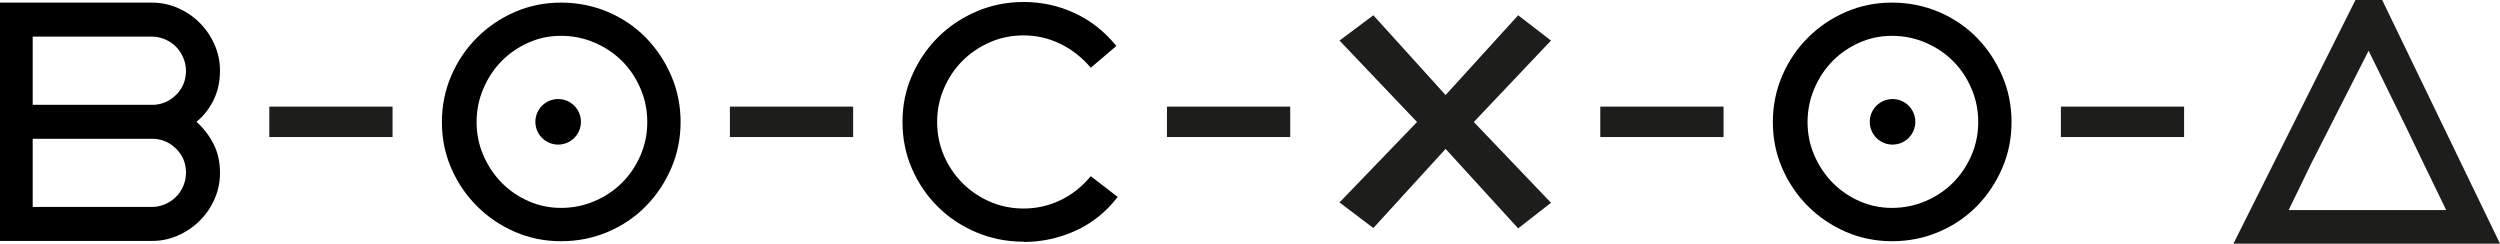
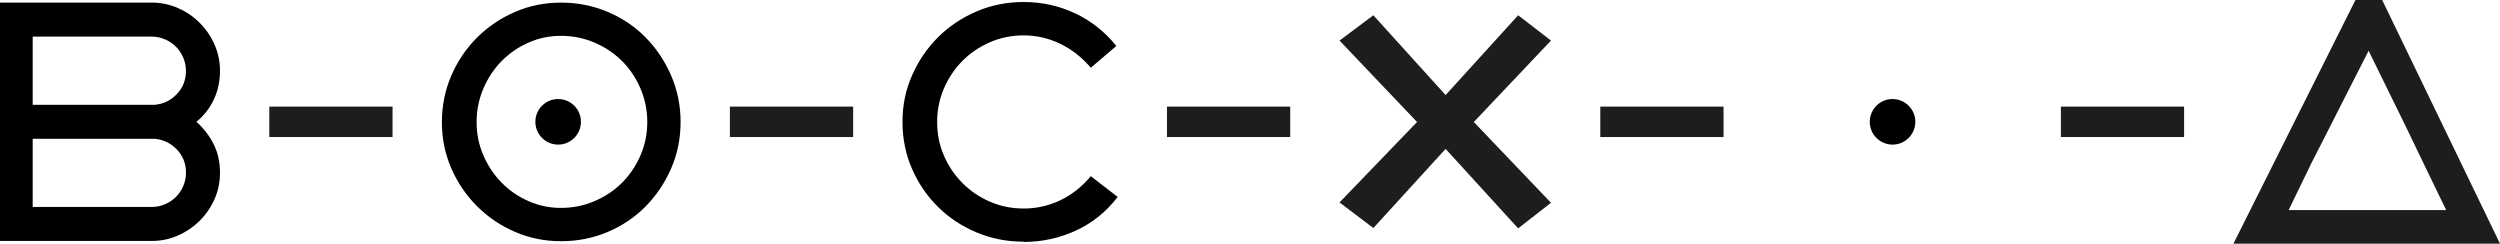
<svg xmlns="http://www.w3.org/2000/svg" id="Layer_2" data-name="Layer 2" viewBox="0 0 575.02 56.04">
  <defs>
    <style> .cls-1 { fill: #1d1d1b; } .cls-2 { fill: none; stroke: #1d1d1b; stroke-miterlimit: 10; stroke-width: 7px; } </style>
  </defs>
  <g id="_Контент" data-name="Контент">
    <path d="m0,.6h34.94c2.09,0,4.09.42,5.99,1.25,1.91.84,3.58,1.97,5.01,3.41,1.44,1.44,2.57,3.11,3.41,5.01.84,1.91,1.25,3.9,1.25,5.99,0,2.46-.48,4.69-1.45,6.7-.97,2.01-2.29,3.69-3.96,5.05,1.67,1.51,2.99,3.24,3.96,5.17.97,1.93,1.45,4.13,1.45,6.58,0,2.14-.42,4.15-1.25,6.03s-1.97,3.54-3.41,4.97c-1.44,1.44-3.11,2.57-5.01,3.41-1.91.84-3.9,1.25-5.99,1.25H0V.6Zm7.52,23.5h28.04c1.98-.16,3.68-.97,5.09-2.43,1.41-1.46,2.12-3.26,2.12-5.41,0-1.04-.21-2.05-.63-3.02-.42-.97-.98-1.8-1.68-2.51s-1.54-1.27-2.51-1.68c-.97-.42-1.97-.63-3.02-.63H7.52v15.67Zm0,7.83v15.67h27.42c1.04,0,2.05-.21,3.02-.63.97-.42,1.8-.98,2.51-1.68s1.27-1.54,1.68-2.51c.42-.97.63-1.97.63-3.02,0-2.14-.71-3.94-2.12-5.4s-3.11-2.27-5.09-2.43H7.52Z" />
    <path d="m235.46,55.59c-3.87,0-7.5-.72-10.89-2.15-3.4-1.44-6.35-3.39-8.85-5.88-2.51-2.48-4.49-5.39-5.95-8.73-1.46-3.34-2.19-6.94-2.19-10.81s.73-7.31,2.19-10.65c1.46-3.34,3.45-6.27,5.95-8.77,2.51-2.51,5.46-4.49,8.85-5.95,3.39-1.46,7.02-2.19,10.89-2.19,4.18,0,8.11.86,11.79,2.59,3.68,1.72,6.85,4.23,9.52,7.52l-5.88,5.01c-1.99-2.35-4.31-4.18-6.97-5.48-2.66-1.3-5.48-1.96-8.46-1.96-2.77,0-5.35.52-7.76,1.57-2.4,1.05-4.51,2.47-6.31,4.27-1.8,1.8-3.22,3.92-4.27,6.35-1.05,2.43-1.57,5-1.57,7.72s.52,5.35,1.57,7.76c1.04,2.4,2.47,4.5,4.27,6.31,1.8,1.8,3.9,3.23,6.31,4.27,2.4,1.05,4.99,1.57,7.76,1.57,2.98,0,5.8-.64,8.46-1.92,2.66-1.28,4.99-3.12,6.97-5.52l6.19,4.78c-2.66,3.45-5.89,6.03-9.67,7.76-3.79,1.72-7.77,2.59-11.95,2.59Z" />
    <g>
      <circle cx="435.3" cy="28.02" r="5.24" />
-       <path d="m435.18,55.48c-3.76,0-7.3-.72-10.61-2.15-3.32-1.44-6.23-3.41-8.73-5.91-2.51-2.51-4.48-5.42-5.92-8.73-1.44-3.32-2.15-6.85-2.15-10.61s.72-7.31,2.15-10.65c1.44-3.34,3.41-6.27,5.92-8.77,2.51-2.51,5.42-4.48,8.73-5.91,3.32-1.44,6.85-2.15,10.61-2.15s7.4.72,10.77,2.15c3.37,1.44,6.28,3.41,8.73,5.91,2.45,2.51,4.4,5.43,5.84,8.77,1.44,3.34,2.15,6.89,2.15,10.65s-.72,7.3-2.15,10.61c-1.44,3.32-3.38,6.23-5.84,8.73-2.46,2.51-5.37,4.48-8.73,5.91-3.37,1.44-6.96,2.15-10.77,2.15Zm0-47.24c-2.66,0-5.17.52-7.52,1.57-2.35,1.05-4.4,2.46-6.15,4.23-1.75,1.78-3.15,3.88-4.19,6.31-1.04,2.43-1.57,5-1.57,7.72s.52,5.28,1.57,7.68c1.04,2.4,2.44,4.49,4.19,6.27,1.75,1.78,3.8,3.19,6.15,4.23,2.35,1.04,4.86,1.57,7.52,1.57s5.29-.52,7.72-1.57c2.43-1.04,4.53-2.45,6.31-4.23,1.78-1.78,3.19-3.86,4.23-6.27,1.04-2.4,1.57-4.96,1.57-7.68s-.52-5.29-1.57-7.72c-1.04-2.43-2.45-4.53-4.23-6.31-1.78-1.77-3.88-3.18-6.31-4.23-2.43-1.04-5-1.57-7.72-1.57Z" />
    </g>
    <g>
      <path d="m129.05,55.48c-3.76,0-7.3-.72-10.61-2.15-3.32-1.44-6.23-3.41-8.73-5.91-2.51-2.51-4.48-5.42-5.92-8.73-1.44-3.32-2.15-6.85-2.15-10.61s.72-7.31,2.15-10.65c1.44-3.34,3.41-6.27,5.92-8.77,2.51-2.51,5.42-4.48,8.73-5.91,3.32-1.44,6.85-2.15,10.61-2.15s7.4.72,10.77,2.15c3.37,1.44,6.28,3.41,8.73,5.91,2.45,2.51,4.4,5.43,5.84,8.77,1.44,3.34,2.15,6.89,2.15,10.65s-.72,7.3-2.15,10.61c-1.44,3.32-3.38,6.23-5.84,8.73-2.46,2.51-5.37,4.48-8.73,5.91-3.37,1.44-6.96,2.15-10.77,2.15Zm0-47.24c-2.66,0-5.17.52-7.52,1.57-2.35,1.05-4.4,2.46-6.15,4.23-1.75,1.78-3.15,3.88-4.19,6.31-1.04,2.43-1.57,5-1.57,7.72s.52,5.28,1.57,7.68c1.04,2.4,2.44,4.49,4.19,6.27,1.75,1.78,3.8,3.19,6.15,4.23,2.35,1.04,4.86,1.57,7.52,1.57s5.29-.52,7.72-1.57c2.43-1.04,4.53-2.45,6.31-4.23,1.78-1.78,3.19-3.86,4.23-6.27,1.04-2.4,1.57-4.96,1.57-7.68s-.52-5.29-1.57-7.72c-1.04-2.43-2.45-4.53-4.23-6.31-1.78-1.77-3.88-3.18-6.31-4.23-2.43-1.04-5-1.57-7.72-1.57Z" />
      <circle cx="128.38" cy="28.02" r="5.24" />
    </g>
    <path class="cls-1" d="m575.02,56.04L547.92,0h-6.15l-28.06,56.04h5.71s49.64,0,49.64,0h0s5.96,0,5.96,0Zm-39.17-26.78l8.95-17.59,8.63,17.59,4,8.31,5.21,10.74h-36.23l5.07-10.45v-.02s4.38-8.58,4.38-8.58Z" />
    <polygon class="cls-1" points="349.19 52.53 332.5 34.25 315.88 52.45 308.1 46.56 325.93 28.06 308.1 9.33 315.88 3.51 332.5 21.86 349.19 3.51 356.74 9.33 338.99 28.06 356.74 46.64 349.19 52.53" />
    <line class="cls-2" x1="61.94" y1="28.02" x2="90.29" y2="28.02" />
    <line class="cls-2" x1="268.41" y1="28.02" x2="296.76" y2="28.02" />
    <line class="cls-2" x1="167.88" y1="28.02" x2="196.23" y2="28.02" />
    <line class="cls-2" x1="368.08" y1="28.02" x2="396.43" y2="28.02" />
    <line class="cls-2" x1="474.02" y1="28.02" x2="502.36" y2="28.02" />
  </g>
</svg>